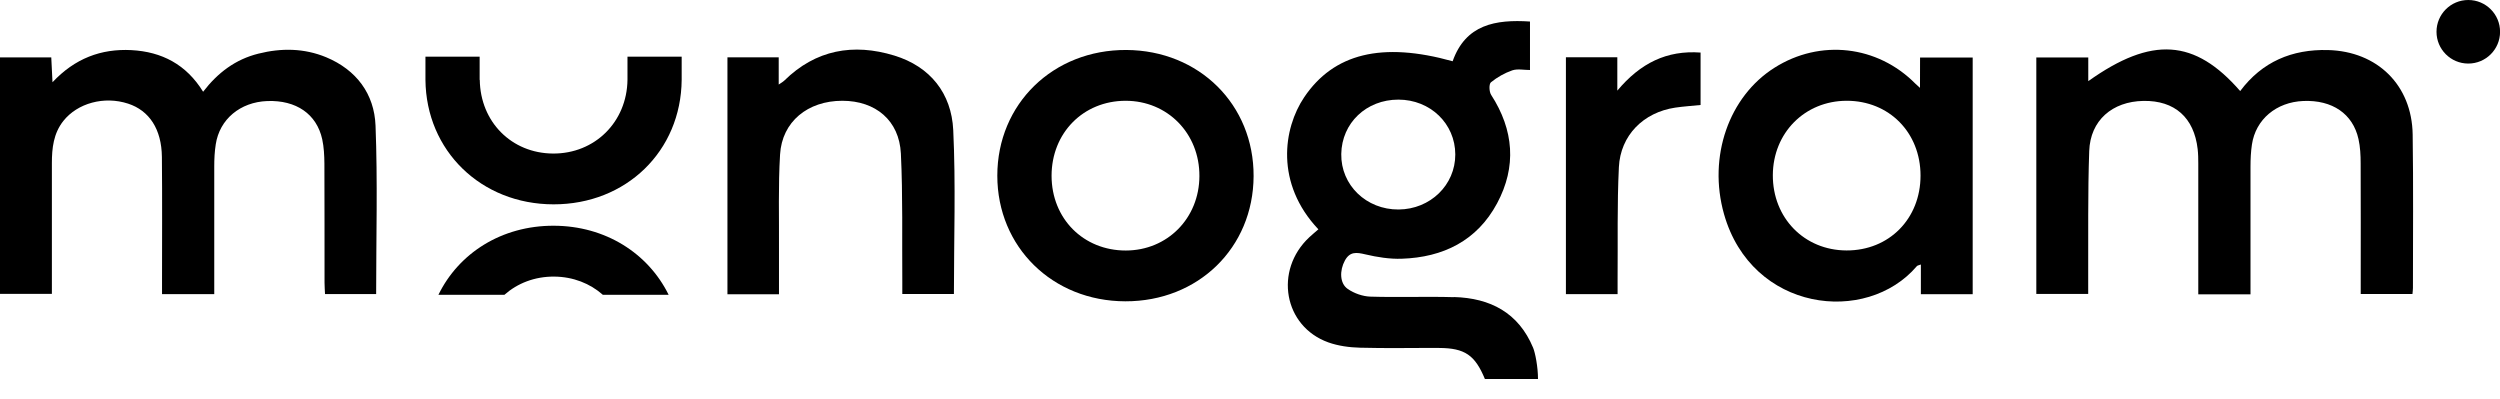
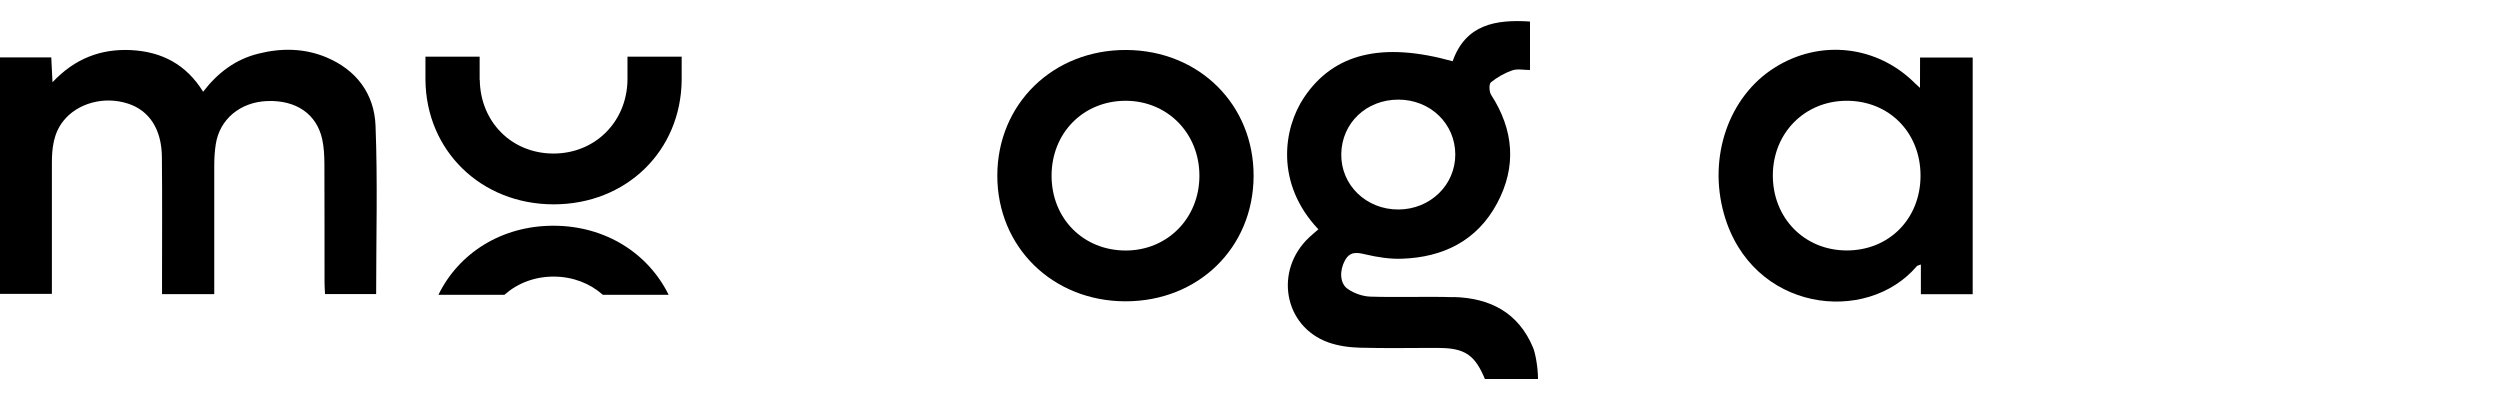
<svg xmlns="http://www.w3.org/2000/svg" viewBox="1815.93 2456.155 368.14 58.69" width="368.14" height="58.69" data-guides="{&quot;vertical&quot;:[],&quot;horizontal&quot;:[]}">
  <path fill="rgb(0, 0, 0)" stroke="none" fill-opacity="1" stroke-width="1" stroke-opacity="1" color="rgb(51, 51, 51)" font-size-adjust="none" id="tSvg209ca208cc" title="Path 7" d="M 1863.96 2464.585 C 1860.72 2463.245 1857.37 2463.205 1853.98 2464.055C 1850.61 2464.895 1848.01 2466.845 1845.84 2469.665C 1843.36 2465.645 1839.76 2463.775 1835.28 2463.535C 1830.8 2463.305 1826.95 2464.765 1823.66 2468.265C 1823.59 2466.825 1823.53 2465.715 1823.48 2464.605C 1820.963 2464.605 1818.447 2464.605 1815.93 2464.605C 1815.93 2476.212 1815.93 2487.818 1815.93 2499.425C 1818.477 2499.425 1821.023 2499.425 1823.57 2499.425C 1823.57 2498.735 1823.57 2498.045 1823.57 2497.355C 1823.57 2491.625 1823.57 2485.895 1823.57 2480.165C 1823.57 2477.955 1823.81 2475.805 1825.25 2473.975C 1827.34 2471.335 1831.27 2470.265 1834.79 2471.415C 1837.92 2472.435 1839.73 2475.185 1839.77 2479.275C 1839.83 2485.385 1839.79 2491.505 1839.79 2497.615C 1839.79 2498.205 1839.79 2498.785 1839.79 2499.465C 1842.353 2499.465 1844.917 2499.465 1847.48 2499.465C 1847.48 2493.115 1847.47 2486.895 1847.48 2480.675C 1847.48 2479.585 1847.53 2478.485 1847.7 2477.415C 1848.26 2473.715 1851.3 2471.185 1855.29 2471.035C 1859.53 2470.875 1862.56 2472.935 1863.38 2476.665C 1863.63 2477.825 1863.69 2479.045 1863.7 2480.245C 1863.73 2486.085 1863.71 2491.925 1863.72 2497.765C 1863.72 2498.335 1863.77 2498.905 1863.79 2499.455C 1866.3 2499.455 1868.81 2499.455 1871.32 2499.455C 1871.32 2491.115 1871.55 2482.875 1871.23 2474.655C 1871.05 2469.985 1868.42 2466.445 1863.96 2464.585Z" />
-   <path fill="rgb(0, 0, 0)" stroke="none" fill-opacity="1" stroke-width="1" stroke-opacity="1" color="rgb(51, 51, 51)" font-size-adjust="none" id="tSvg2c642e7327" title="Path 8" d="M 2158.75 2463.525 C 2153.44 2463.385 2149.04 2465.245 2145.81 2469.565C 2139.13 2461.885 2132.8 2461.445 2123.44 2468.105C 2123.44 2466.942 2123.44 2465.778 2123.44 2464.615C 2120.89 2464.615 2118.34 2464.615 2115.79 2464.615C 2115.79 2476.222 2115.79 2487.828 2115.79 2499.435C 2118.337 2499.435 2120.883 2499.435 2123.43 2499.435C 2123.43 2498.565 2123.43 2497.805 2123.43 2497.055C 2123.46 2490.835 2123.36 2484.605 2123.58 2478.395C 2123.74 2473.875 2126.98 2471.095 2131.56 2471.015C 2136.16 2470.935 2139.02 2473.465 2139.55 2478.115C 2139.63 2478.815 2139.64 2479.535 2139.64 2480.235C 2139.64 2486.075 2139.64 2491.915 2139.64 2497.755C 2139.64 2498.335 2139.64 2498.915 2139.64 2499.495C 2142.203 2499.495 2144.767 2499.495 2147.33 2499.495C 2147.33 2493.125 2147.33 2486.905 2147.33 2480.695C 2147.33 2479.605 2147.38 2478.505 2147.54 2477.435C 2148.09 2473.735 2151.13 2471.185 2155.12 2471.025C 2159.37 2470.855 2162.4 2472.905 2163.23 2476.625C 2163.49 2477.785 2163.55 2479.005 2163.55 2480.205C 2163.58 2486.045 2163.56 2491.885 2163.56 2497.725C 2163.56 2498.298 2163.56 2498.872 2163.56 2499.445C 2166.1 2499.445 2168.64 2499.445 2171.18 2499.445C 2171.21 2499.095 2171.25 2498.825 2171.25 2498.565C 2171.25 2491.035 2171.32 2483.495 2171.21 2475.965C 2171.1 2468.685 2166.01 2463.715 2158.75 2463.525Z" />
  <path fill="rgb(0, 0, 0)" stroke="none" fill-opacity="1" stroke-width="1" stroke-opacity="1" color="rgb(51, 51, 51)" font-size-adjust="none" id="tSvgd9fdd71d67" title="Path 9" d="M 2030.02 2499.915 C 2025.92 2499.795 2021.81 2499.965 2017.71 2499.835C 2016.59 2499.795 2015.34 2499.355 2014.41 2498.715C 2013.19 2497.895 2013.18 2495.985 2013.97 2494.525C 2014.71 2493.165 2015.69 2493.305 2017 2493.615C 2018.74 2494.025 2020.57 2494.315 2022.34 2494.255C 2028.44 2494.055 2033.43 2491.605 2036.38 2486.105C 2039.28 2480.705 2038.86 2475.305 2035.51 2470.125C 2035.21 2469.665 2035.17 2468.535 2035.48 2468.275C 2036.4 2467.525 2037.5 2466.905 2038.62 2466.515C 2039.39 2466.255 2040.33 2466.465 2041.23 2466.465C 2041.23 2464.085 2041.23 2461.705 2041.23 2459.325C 2036.14 2458.995 2031.75 2459.765 2029.84 2465.175C 2019.42 2462.265 2012.32 2464.035 2007.98 2470.475C 2004.89 2475.065 2003.68 2483.165 2010.07 2489.925C 2009.62 2490.315 2009.16 2490.695 2008.73 2491.095C 2003.51 2495.975 2004.97 2504.225 2011.54 2506.575C 2013 2507.095 2014.63 2507.315 2016.2 2507.355C 2020.08 2507.465 2023.97 2507.375 2027.86 2507.395C 2031.63 2507.415 2033.13 2508.435 2034.59 2511.965C 2037.197 2511.965 2039.803 2511.965 2042.41 2511.965C 2042.41 2510.195 2042 2508.105 2041.69 2507.365C 2039.54 2502.195 2035.38 2500.045 2030.03 2499.895C 2030.027 2499.902 2030.023 2499.908 2030.02 2499.915ZM 2021.85 2470.825 C 2026.55 2470.825 2030.22 2474.365 2030.23 2478.895C 2030.24 2483.395 2026.55 2486.975 2021.88 2487.005C 2017.12 2487.035 2013.37 2483.405 2013.44 2478.835C 2013.51 2474.265 2017.13 2470.825 2021.85 2470.825Z" />
  <path fill="rgb(0, 0, 0)" stroke="none" fill-opacity="1" stroke-width="1" stroke-opacity="1" color="rgb(51, 51, 51)" font-size-adjust="none" id="tSvgd71808dc8d" title="Path 10" d="M 2098.66 2469.095 C 2098.28 2468.745 2098.12 2468.615 2097.97 2468.465C 2092.39 2462.835 2083.96 2461.875 2077.24 2466.125C 2070.53 2470.355 2067.41 2479.215 2069.8 2487.675C 2073.87 2502.055 2090.76 2504.085 2098.2 2495.345C 2098.28 2495.245 2098.46 2495.235 2098.79 2495.105C 2098.79 2496.562 2098.79 2498.018 2098.79 2499.475C 2101.333 2499.475 2103.877 2499.475 2106.42 2499.475C 2106.42 2487.858 2106.42 2476.242 2106.42 2464.625C 2103.837 2464.625 2101.253 2464.625 2098.67 2464.625C 2098.67 2466.118 2098.67 2467.612 2098.66 2469.095ZM 2087.84 2493.035 C 2081.62 2493.015 2076.96 2488.245 2076.99 2481.935C 2077.02 2475.725 2081.69 2471.015 2087.84 2470.995C 2094.1 2470.975 2098.74 2475.665 2098.74 2482.015C 2098.74 2488.365 2094.11 2493.055 2087.84 2493.035Z" />
  <path fill="rgb(0, 0, 0)" stroke="none" fill-opacity="1" stroke-width="1" stroke-opacity="1" color="rgb(51, 51, 51)" font-size-adjust="none" id="tSvgf39751db69" title="Path 11" d="M 1981.8 2463.515 C 1971.01 2463.455 1962.79 2471.455 1962.79 2482.025C 1962.79 2492.525 1970.92 2500.505 1981.64 2500.525C 1992.38 2500.545 2000.48 2492.645 2000.53 2482.105C 2000.58 2471.575 1992.52 2463.575 1981.8 2463.515ZM 1981.72 2493.045 C 1975.47 2493.055 1970.79 2488.355 1970.78 2482.045C 1970.78 2475.735 1975.44 2471.005 1981.68 2470.995C 1987.86 2470.995 1992.58 2475.805 1992.55 2482.085C 1992.53 2488.285 1987.84 2493.035 1981.72 2493.045Z" />
-   <path fill="rgb(0, 0, 0)" stroke="none" fill-opacity="1" stroke-width="1" stroke-opacity="1" color="rgb(51, 51, 51)" font-size-adjust="none" id="tSvgec4003daf2" title="Path 12" d="M 1947.62 2464.335 C 1941.6 2462.495 1936.05 2463.465 1931.41 2468.035C 1931.25 2468.195 1931.04 2468.305 1930.6 2468.605C 1930.6 2467.268 1930.6 2465.932 1930.6 2464.595C 1928.083 2464.595 1925.567 2464.595 1923.05 2464.595C 1923.05 2476.225 1923.05 2487.855 1923.05 2499.485C 1925.58 2499.485 1928.11 2499.485 1930.64 2499.485C 1930.64 2497.155 1930.63 2494.985 1930.64 2492.805C 1930.67 2488.165 1930.52 2483.515 1930.8 2478.895C 1931.09 2474.075 1934.87 2470.995 1939.97 2470.995C 1944.86 2470.995 1948.35 2473.885 1948.59 2478.765C 1948.89 2485.025 1948.75 2491.305 1948.8 2497.585C 1948.8 2498.215 1948.8 2498.835 1948.8 2499.445C 1951.333 2499.445 1953.867 2499.445 1956.4 2499.445C 1956.4 2491.325 1956.68 2483.305 1956.3 2475.305C 1956.04 2469.905 1952.92 2465.955 1947.62 2464.335Z" />
-   <path fill="rgb(0, 0, 0)" stroke="none" fill-opacity="1" stroke-width="1" stroke-opacity="1" color="rgb(51, 51, 51)" font-size-adjust="none" id="tSvg4c3181263a" title="Path 13" d="M 2054.09 2469.525 C 2054.09 2467.878 2054.09 2466.232 2054.09 2464.585C 2051.567 2464.585 2049.043 2464.585 2046.52 2464.585C 2046.52 2476.212 2046.52 2487.838 2046.52 2499.465C 2049.057 2499.465 2051.593 2499.465 2054.13 2499.465C 2054.13 2498.695 2054.13 2497.995 2054.13 2497.305C 2054.18 2491.795 2054.05 2486.275 2054.32 2480.775C 2054.55 2476.075 2057.94 2472.705 2062.61 2472.005C 2063.84 2471.825 2065.08 2471.745 2066.35 2471.615C 2066.35 2469.042 2066.35 2466.468 2066.35 2463.895C 2061.38 2463.535 2057.49 2465.435 2054.07 2469.525C 2054.077 2469.525 2054.083 2469.525 2054.09 2469.525Z" />
-   <ellipse color="rgb(51, 51, 51)" fill="rgb(0, 0, 0)" font-size-adjust="none" cx="2179.4" cy="2460.835" r="4.68" id="tSvge34272c3ff" title="Ellipse 1" fill-opacity="1" stroke="none" stroke-opacity="1" rx="4.68" ry="4.68" style="transform: rotate(0deg);" />
  <path fill="rgb(0, 0, 0)" stroke="none" fill-opacity="1" stroke-width="1" stroke-opacity="1" color="rgb(51, 51, 51)" font-size-adjust="none" id="tSvg4d4f03c005" title="Path 14" d="M 1897.45 2489.395 C 1889.79 2489.385 1883.49 2493.425 1880.49 2499.565C 1883.73 2499.565 1886.97 2499.565 1890.21 2499.565C 1892.13 2497.865 1894.67 2496.865 1897.53 2496.885C 1900.34 2496.905 1902.83 2497.905 1904.7 2499.565C 1907.93 2499.565 1911.16 2499.565 1914.39 2499.565C 1911.38 2493.455 1905.08 2489.405 1897.45 2489.395Z" />
  <path fill="rgb(0, 0, 0)" stroke="none" fill-opacity="1" stroke-width="1" stroke-opacity="1" color="rgb(51, 51, 51)" font-size-adjust="none" id="tSvgbad53d21a3" title="Path 15" d="M 1908.33 2467.915 C 1908.33 2467.915 1908.33 2467.915 1908.33 2467.915C 1908.25 2474.115 1903.52 2478.805 1897.36 2478.765C 1891.24 2478.725 1886.66 2474.085 1886.58 2467.915C 1886.573 2467.915 1886.567 2467.915 1886.56 2467.915C 1886.56 2466.775 1886.56 2465.635 1886.56 2464.495C 1883.9 2464.495 1881.24 2464.495 1878.58 2464.495C 1878.58 2465.635 1878.58 2466.775 1878.58 2467.915C 1878.67 2478.345 1886.77 2486.235 1897.44 2486.245C 1908.14 2486.255 1916.22 2478.405 1916.31 2467.915C 1916.31 2466.775 1916.31 2465.635 1916.31 2464.495C 1913.65 2464.495 1910.99 2464.495 1908.33 2464.495C 1908.33 2465.635 1908.33 2466.775 1908.33 2467.915Z" />
  <defs />
</svg>